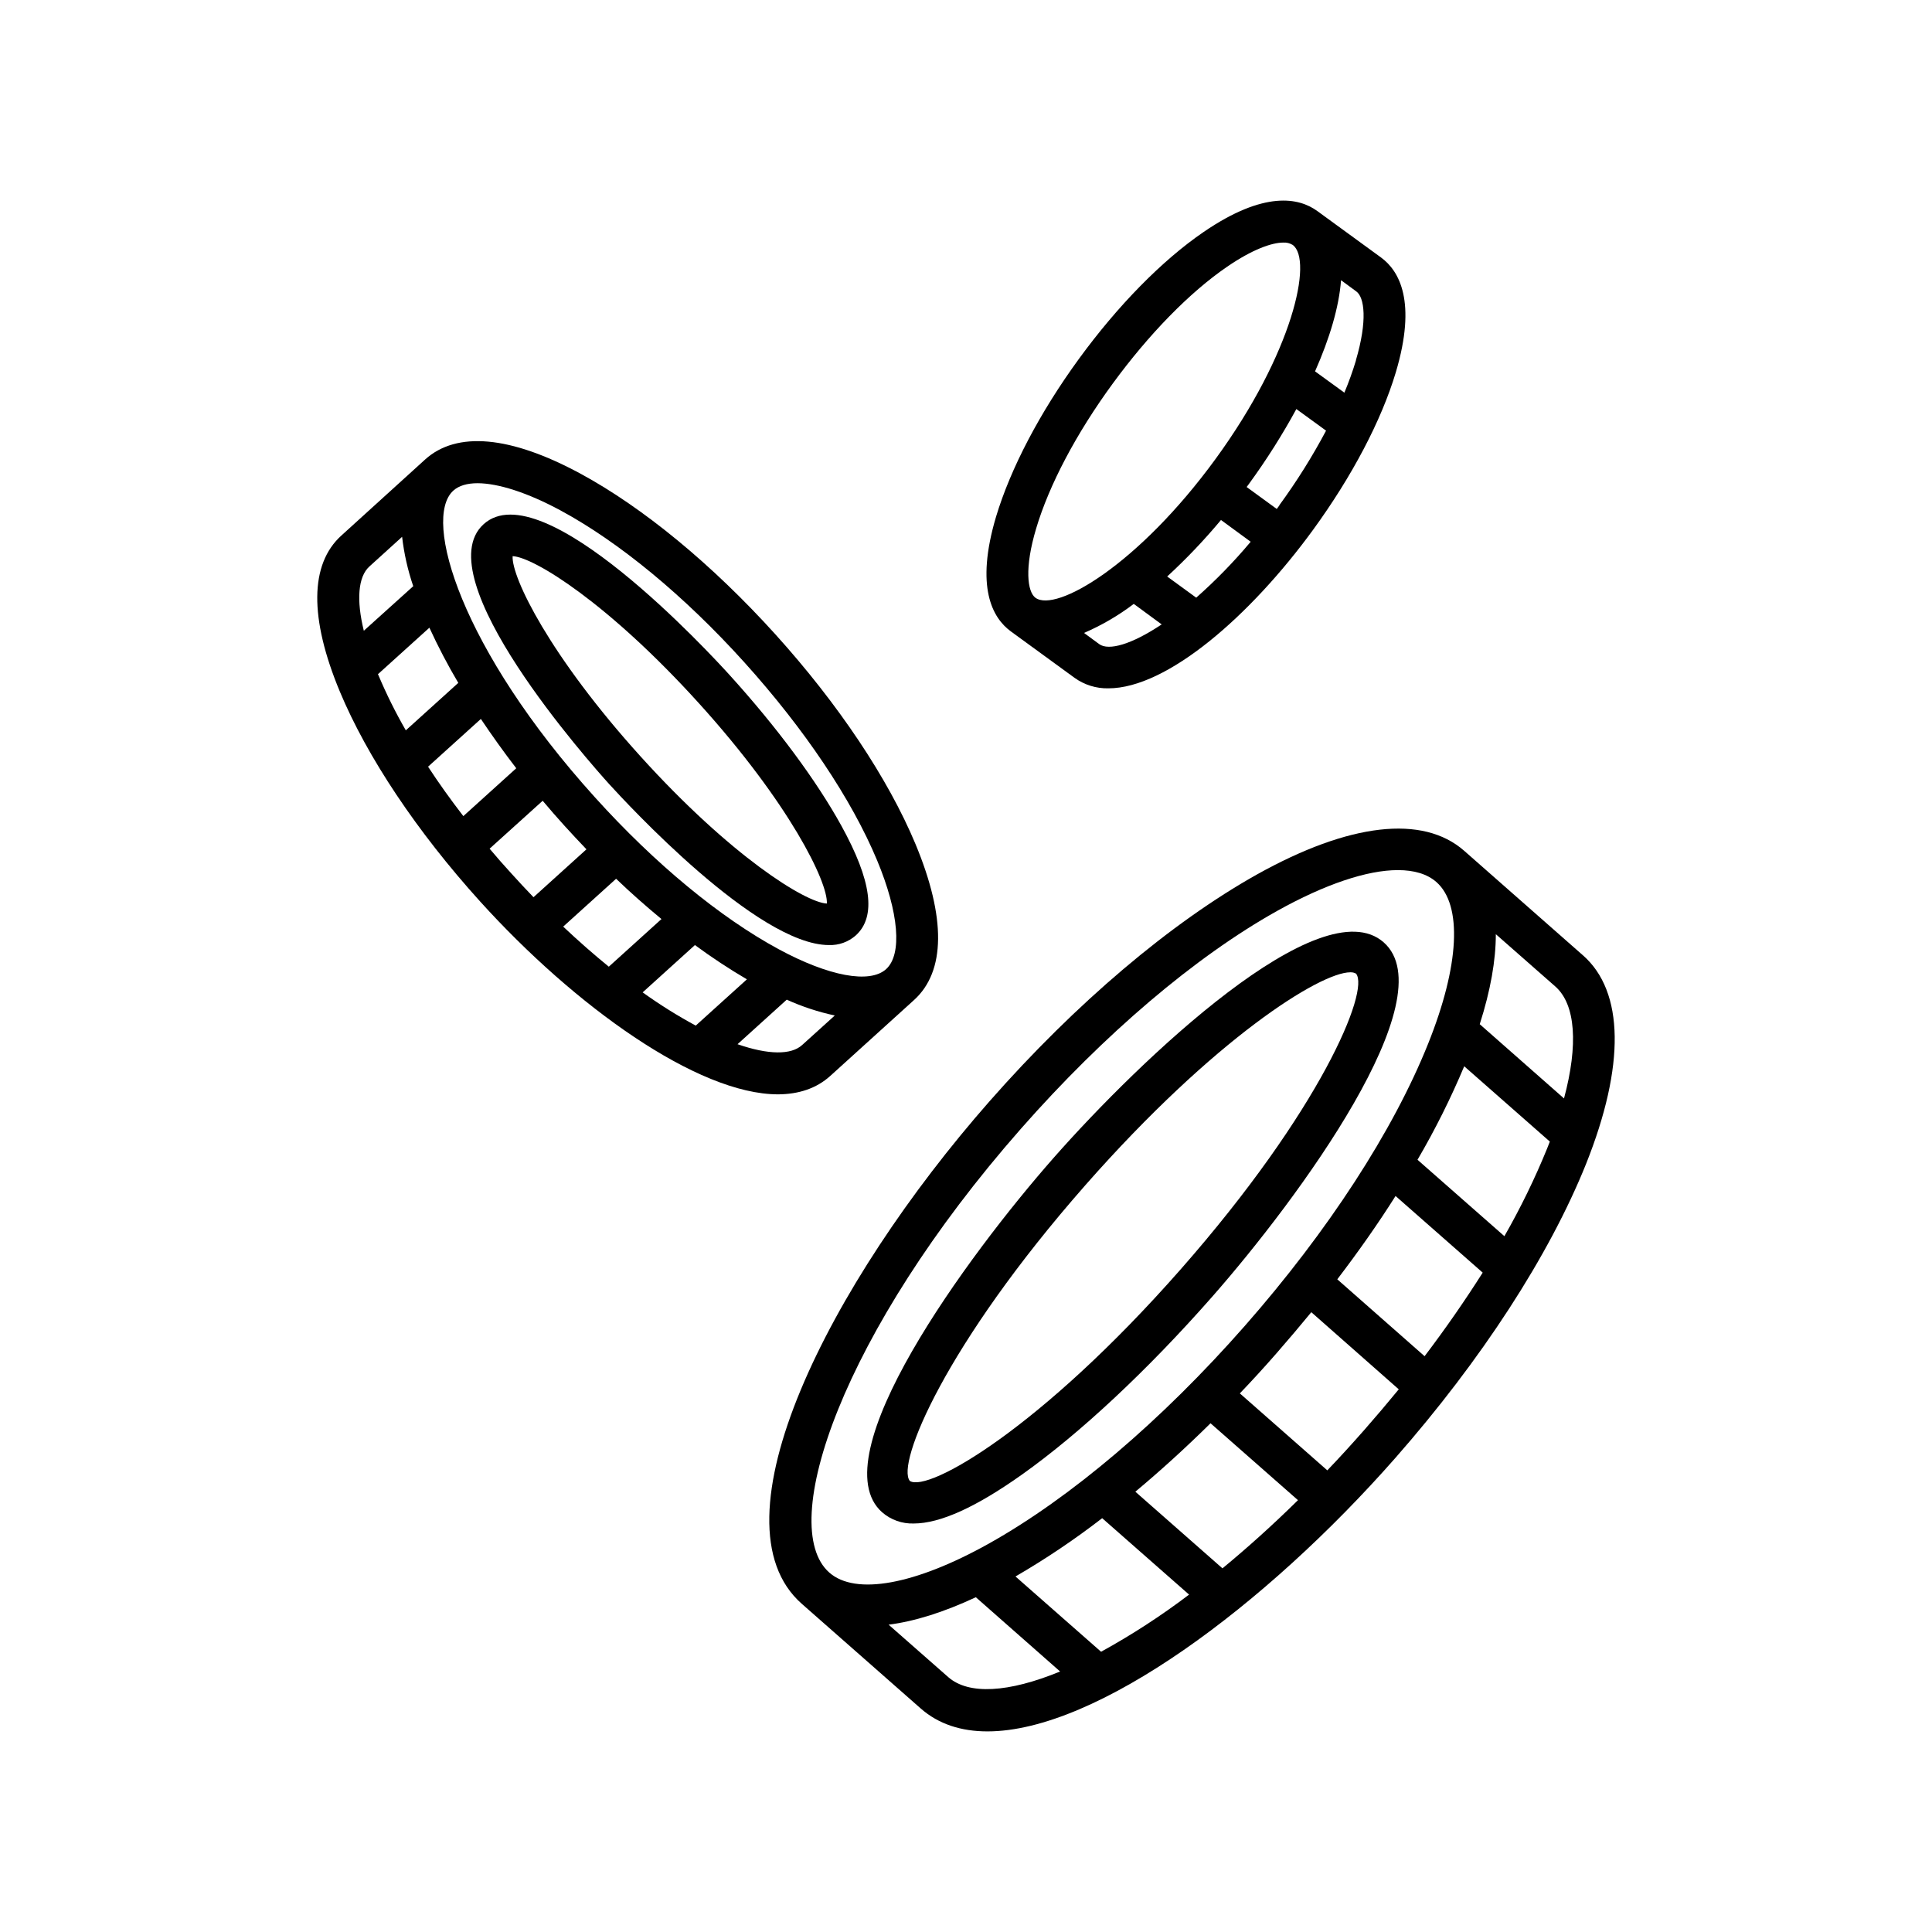
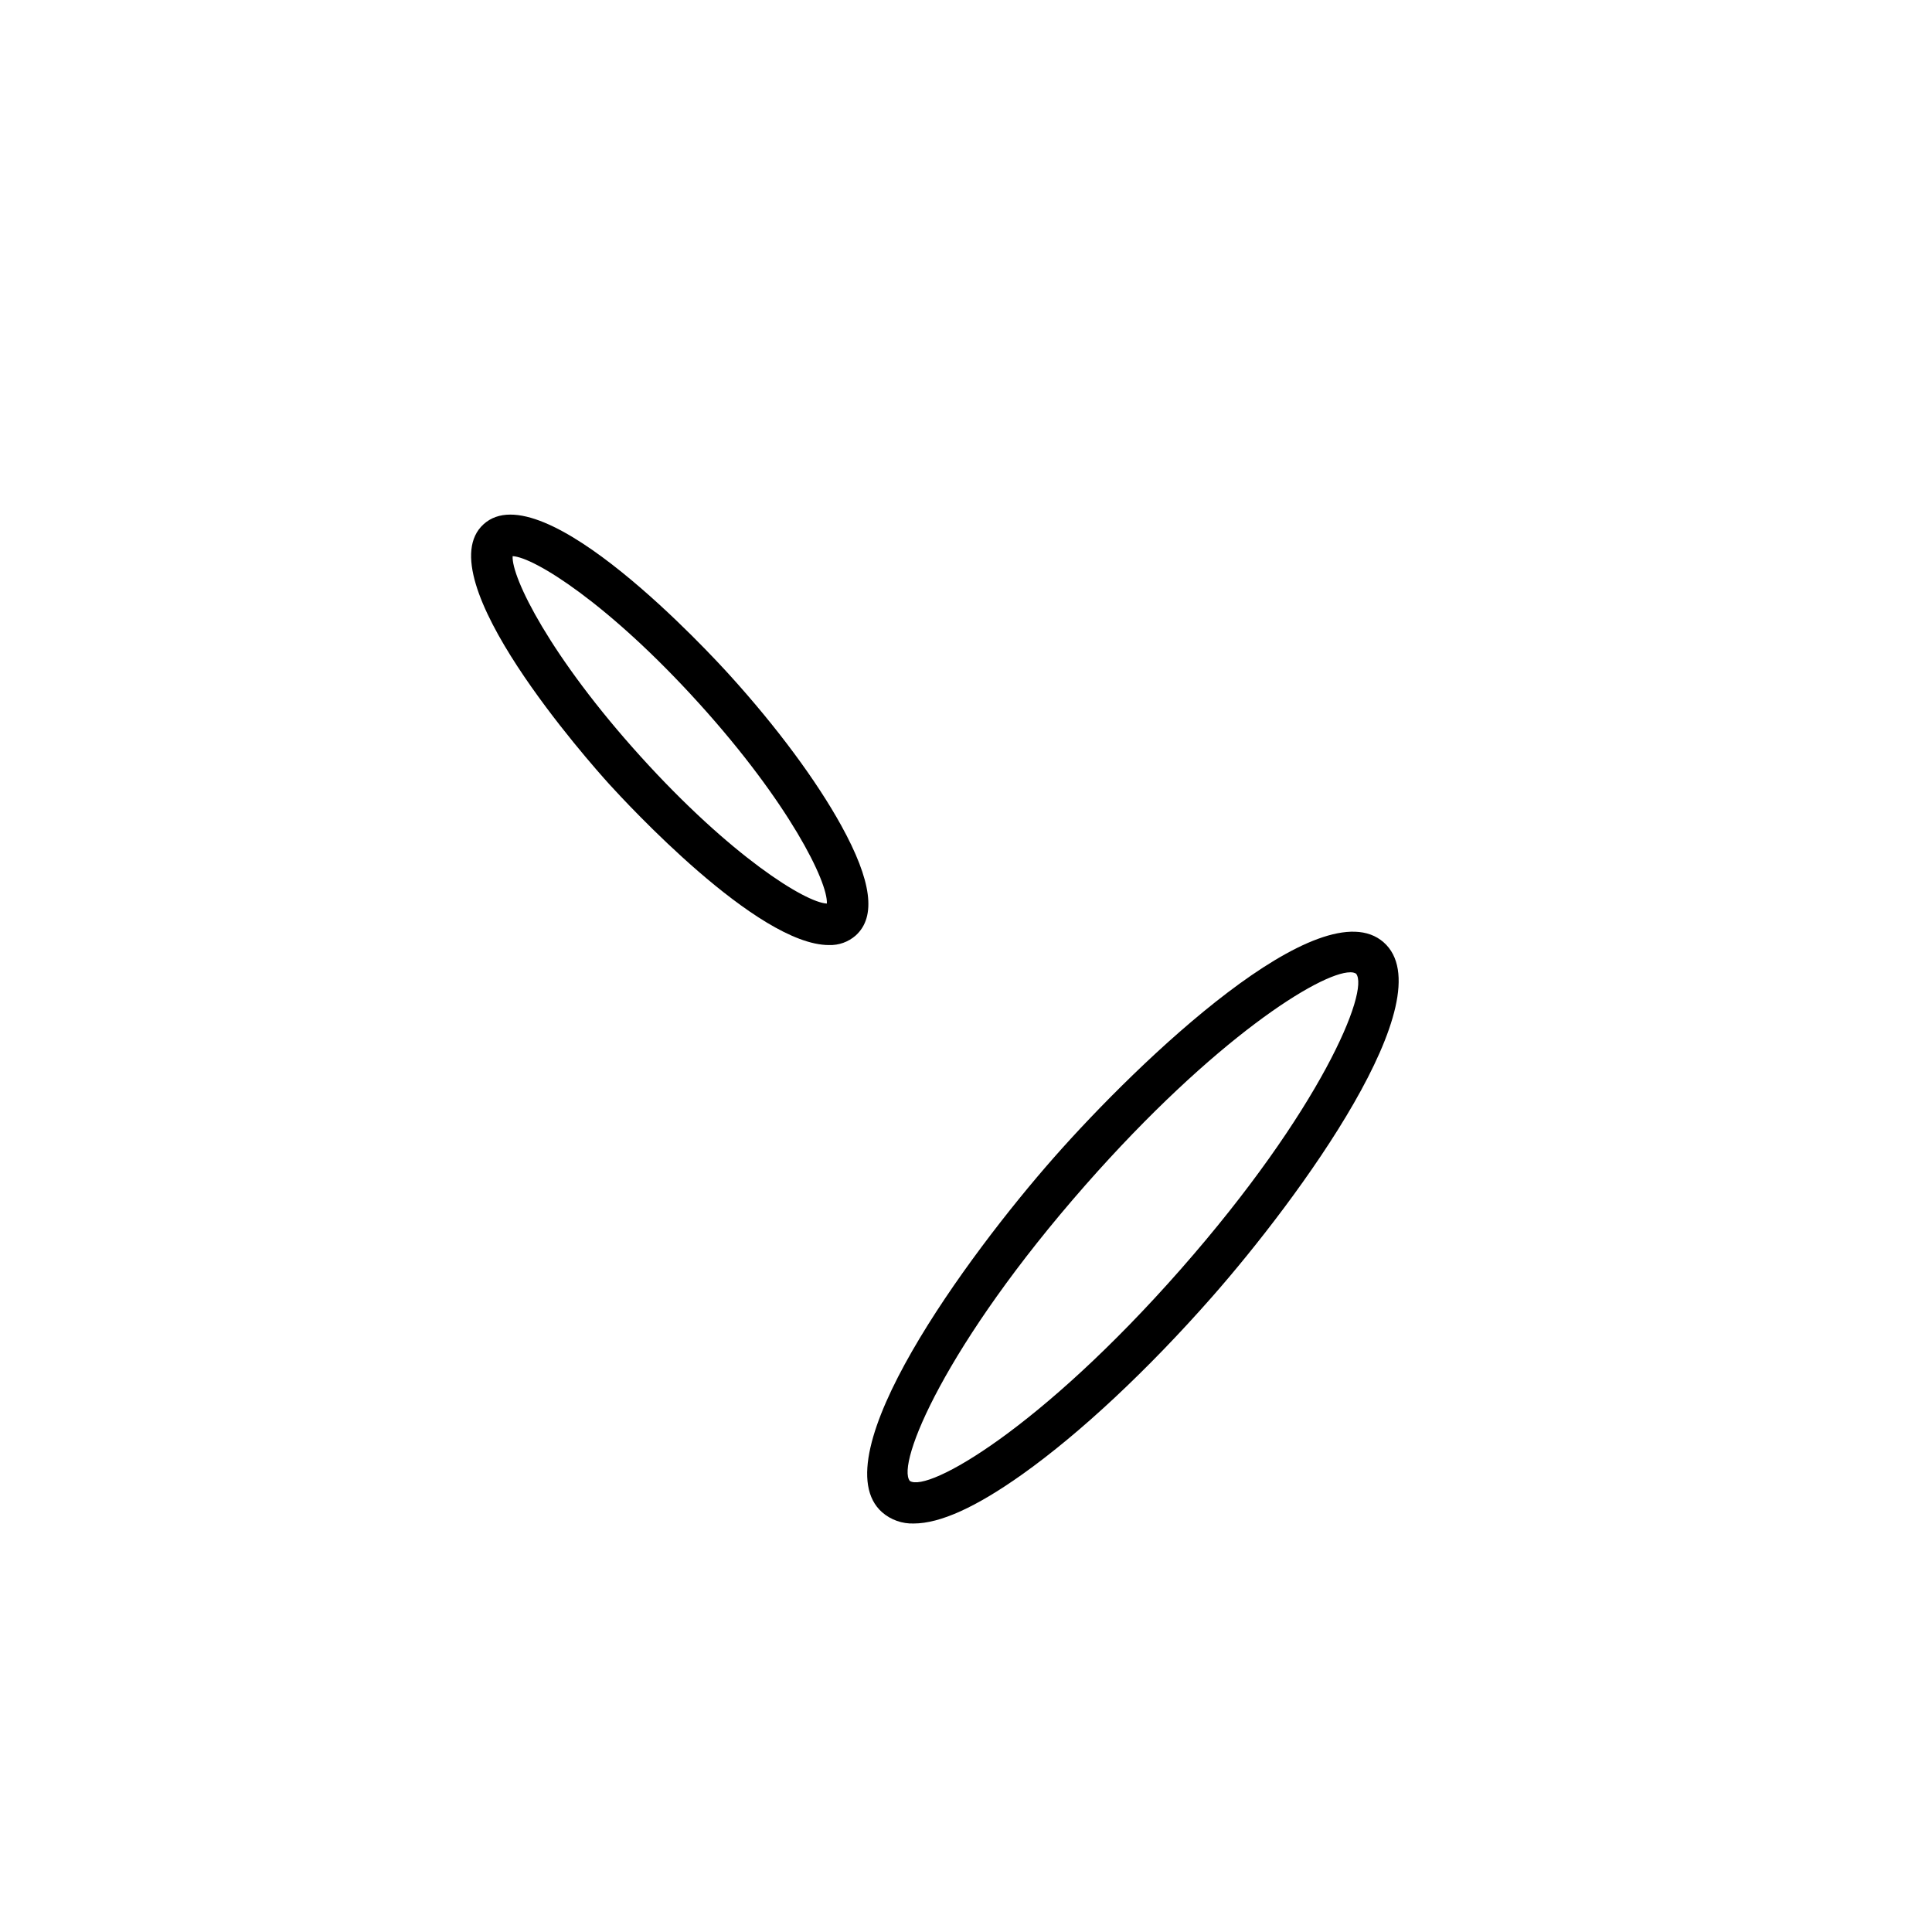
<svg xmlns="http://www.w3.org/2000/svg" fill="#000000" width="800px" height="800px" version="1.1" viewBox="144 144 512 512">
  <g>
-     <path d="m563.51 397.18-31.488-27.711c-10.934-9.613-30.434-7.391-54.918 6.277-22.82 12.793-47.98 34.074-70.848 60.082-42.547 48.375-74.441 111.51-49.762 133.21l31.488 27.711c4.754 4.184 10.766 6.09 17.711 6.09 28.969 0 73.742-33.398 108.08-72.453 22.84-26.004 40.789-53.637 50.551-77.941 10.391-26.027 10.113-45.656-0.816-55.27zm-5.027 37.922-22.336-19.68c2.856-8.926 4.269-16.934 4.262-23.852l15.793 13.883c5.367 4.762 6.086 15.441 2.277 29.648zm-143.94 8.039c22.062-25.082 46.188-45.59 67.895-57.73 12.734-7.106 23.883-10.824 32.02-10.824 4.32 0 7.793 1.043 10.195 3.16 6.945 6.102 6.129 22.121-2.184 42.844-9.258 23.113-26.508 49.664-48.582 74.785-22.07 25.121-46.18 45.59-67.895 57.73-19.492 10.883-35.285 13.777-42.223 7.637-14.035-12.363 3.363-63.688 50.773-117.6zm106.99 60.27-23.137-20.379c5.617-7.371 10.824-14.762 15.438-22.082l23.094 20.309c-4.633 7.305-9.777 14.742-15.398 22.152zm-53.57 56.215-23.086-20.309c6.66-5.559 13.332-11.633 19.926-18.137l23.172 20.379c-6.769 6.664-13.48 12.688-20.012 18.07zm-32.168 22.102-22.68-19.945c7.988-4.637 15.664-9.797 22.973-15.449l23.027 20.25v0.004c-7.391 5.609-15.188 10.672-23.32 15.141zm-40.512 6.711-15.793-13.883c6.887-0.875 14.621-3.305 23.113-7.273l22.336 19.68c-13.668 5.621-24.246 6.242-29.656 1.477zm110.15-65.359c-3.227 3.672-6.453 7.199-9.684 10.578l-23.18-20.395c3.281-3.426 6.504-6.949 9.672-10.578 3.168-3.629 6.258-7.277 9.27-10.941l23.172 20.438c-2.984 3.641-6.066 7.273-9.25 10.902zm37.246-51.48-23.027-20.25c4.668-7.977 8.801-16.254 12.379-24.777l22.691 19.957c-0.234 0.59-0.461 1.191-0.707 1.801-3.258 8-7.047 15.773-11.336 23.27z" />
    <path d="m377.79 544.79c2.312 1.996 5.293 3.051 8.344 2.953 7.016 0 16.543-4.328 28.801-13.039 15.371-10.934 33.219-27.629 50.262-47.004 22.984-26.137 62.062-79.398 45.48-93.98-16.582-14.582-64.422 30.977-87.41 57.07-22.98 26.094-62.055 79.418-45.477 94zm53.797-86.66c34.293-38.984 62.316-56.461 70.246-56.461 0.535-0.027 1.066 0.094 1.535 0.355 3.66 4.508-9.398 36.191-46.473 78.355-37.078 42.164-66.914 59.199-71.773 56.09-3.699-4.441 9.348-36.105 46.465-78.34z" />
-     <path d="m364.02 429.14 22.199-20.113c8.375-7.578 8.512-21.844 0.402-41.328-7.262-17.398-20.469-37.156-37.184-55.645-16.719-18.488-35.07-33.594-51.66-42.559-18.527-10.008-32.746-11.297-41.121-3.719l-22.191 20.148c-8.375 7.578-8.52 21.855-0.414 41.328 7.262 17.398 20.469 37.164 37.184 55.645 25.051 27.691 57.594 51.117 78.977 51.117 5.426-0.035 10.129-1.543 13.809-4.875zm-71.457-149.86c15.508 8.375 32.809 22.633 48.699 40.246s28.398 36.211 35.18 52.477c5.785 13.875 6.699 24.914 2.391 28.82-4.32 3.938-15.211 1.891-28.438-5.254-15.508-8.375-32.809-22.633-48.707-40.246-35.531-39.281-45.824-73.801-37.559-81.297 1.457-1.32 3.66-1.969 6.453-1.969 5.477 0.027 13.211 2.488 21.98 7.219zm21.746 127.71 13.855-12.539c4.43 3.266 9.027 6.297 13.773 9.082l-13.559 12.262c-4.871-2.637-9.57-5.578-14.07-8.809zm-21.059-17.426 14.023-12.684c3.938 3.789 8.012 7.359 12.023 10.676l-13.953 12.625c-3.926-3.191-7.973-6.734-12.094-10.621zm-35.809-42.383 13.992-12.652c2.953 4.387 6.062 8.758 9.379 13.066l-14.023 12.684c-3.375-4.383-6.523-8.762-9.348-13.102zm-15.555-53.051 8.68-7.871h-0.004c0.516 4.453 1.504 8.844 2.953 13.086l-13.098 11.809c-1.996-8.117-1.535-14.297 1.469-17.023zm2.281 28.535 13.629-12.32v0.004c2.293 5.004 4.852 9.883 7.656 14.621l-13.902 12.574h-0.004c-2.723-4.723-5.148-9.609-7.269-14.633-0.039-0.039-0.07-0.117-0.109-0.207zm29.578 46.25 14.07-12.703c1.859 2.215 3.769 4.398 5.699 6.535 1.93 2.137 3.938 4.269 5.902 6.328l-14.031 12.695c-1.969-2.035-3.938-4.144-5.902-6.328-1.988-2.168-3.898-4.344-5.738-6.539zm65.703 51.816 13.047-11.809c4.082 1.852 8.352 3.254 12.734 4.195l-8.641 7.812c-2.914 2.684-8.973 2.625-17.141-0.207z" />
    <path d="m363.69 394.45c2.602 0.09 5.137-0.82 7.086-2.539 5.5-4.969 4.242-14.496-3.828-29.125-6.574-11.906-17.043-26.047-29.52-39.812-5.047-5.578-49.742-54.121-65.27-40.051s28.289 63.359 33.34 68.938c4.426 4.844 39.16 42.59 58.191 42.59zm-34.441-64.047c23.949 26.469 34.195 47.371 33.879 53.047-5.676-0.254-25.445-12.535-49.398-39.016-23.949-26.48-34.195-47.371-33.879-53.047 5.66 0.254 25.441 12.535 49.391 39.012z" />
-     <path d="m411.89 311.33 16.875 12.301c2.606 1.875 5.754 2.852 8.965 2.785 15.559 0 37.629-19.199 54.25-42.008 10.332-14.18 18.125-29.008 21.934-41.77 5.57-18.695 0.934-26.852-3.938-30.406l-16.875-12.301c-4.871-3.543-14.051-5.461-30.148 5.559-10.992 7.527-22.73 19.484-33.062 33.664-10.336 14.18-18.082 28.988-21.926 41.781-5.57 18.695-0.938 26.844 3.926 30.395zm23.398 3.356-4.016-2.953v0.004c4.691-2.023 9.117-4.609 13.188-7.695l7.398 5.43c-7.91 5.285-14.043 7.066-16.57 5.215zm25.723-12.297-7.695-5.609c5.078-4.672 9.84-9.676 14.258-14.977l7.871 5.766c-4.434 5.293-9.258 10.246-14.434 14.82zm22.07-24.492-0.727 0.984-7.981-5.816c0.246-0.324 0.492-0.648 0.727-0.984 4.574-6.281 8.734-12.855 12.449-19.68l7.871 5.727c-3.652 6.879-7.793 13.484-12.391 19.77zm20.262-38.375v-0.004c-0.875 2.898-1.902 5.75-3.07 8.543l-7.773-5.648c3.856-8.707 6.356-17.031 6.887-24.156l4.016 2.953c2.223 1.555 3.012 7.82-0.078 18.27zm-84.762 44.562c3.445-11.582 10.648-25.23 20.262-38.375 9.613-13.145 20.398-24.207 30.375-31.035 6.652-4.566 11.809-6.387 14.879-6.387h-0.004c0.871-0.055 1.738 0.164 2.481 0.621 5.434 3.938 0.059 28.605-20.43 56.707-20.488 28.102-42.312 40.777-47.742 36.801-2.152-1.613-2.941-7.883 0.18-18.332z" />
  </g>
</svg>